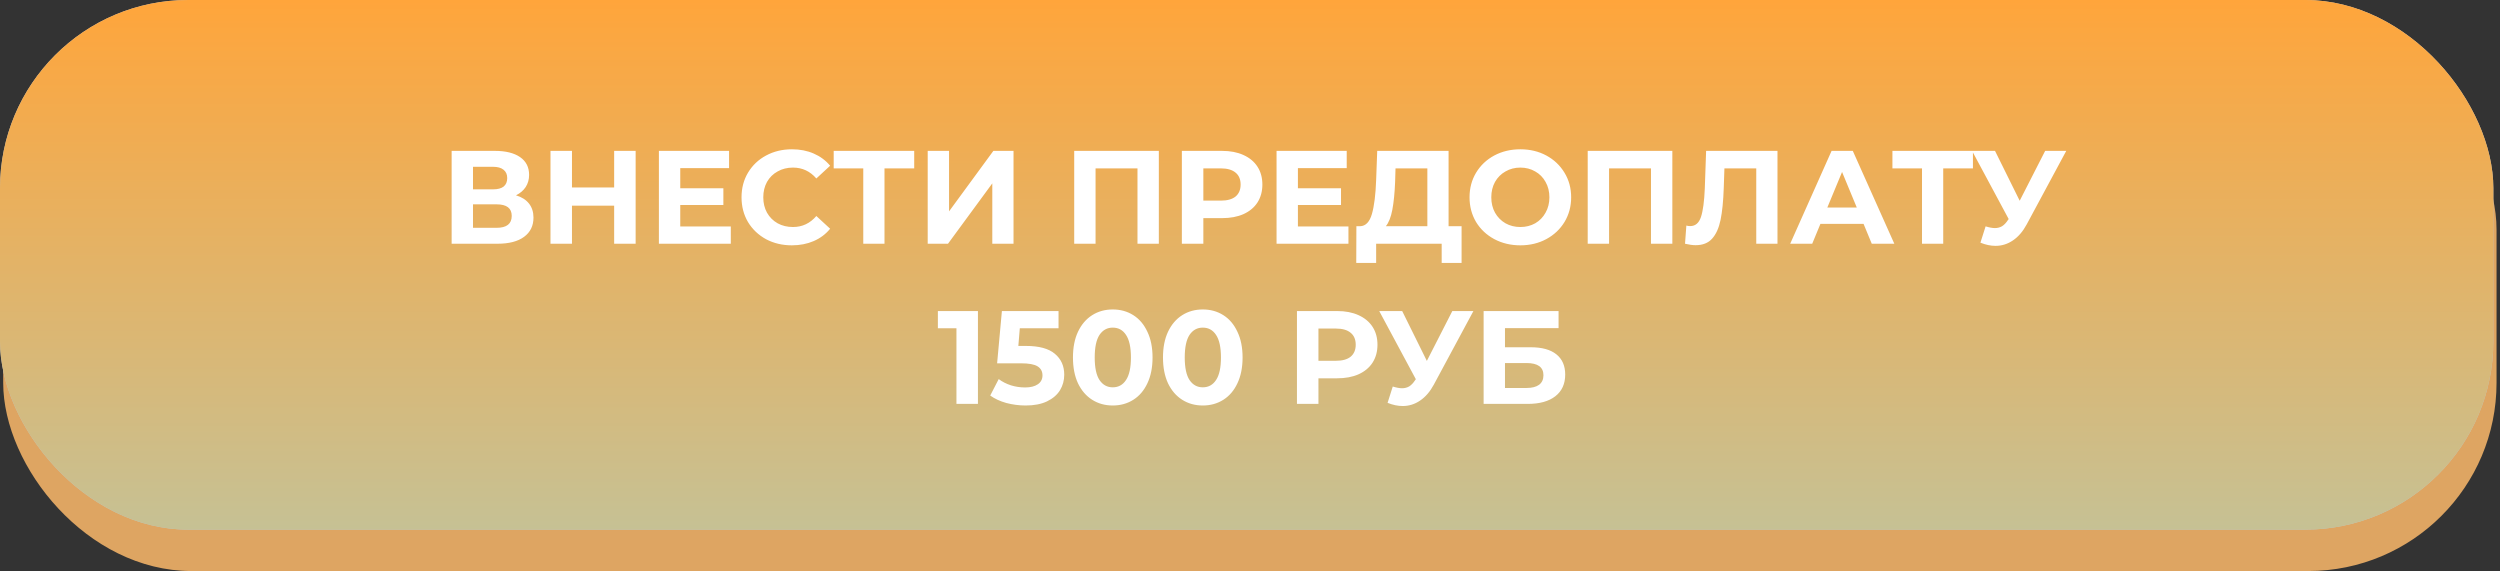
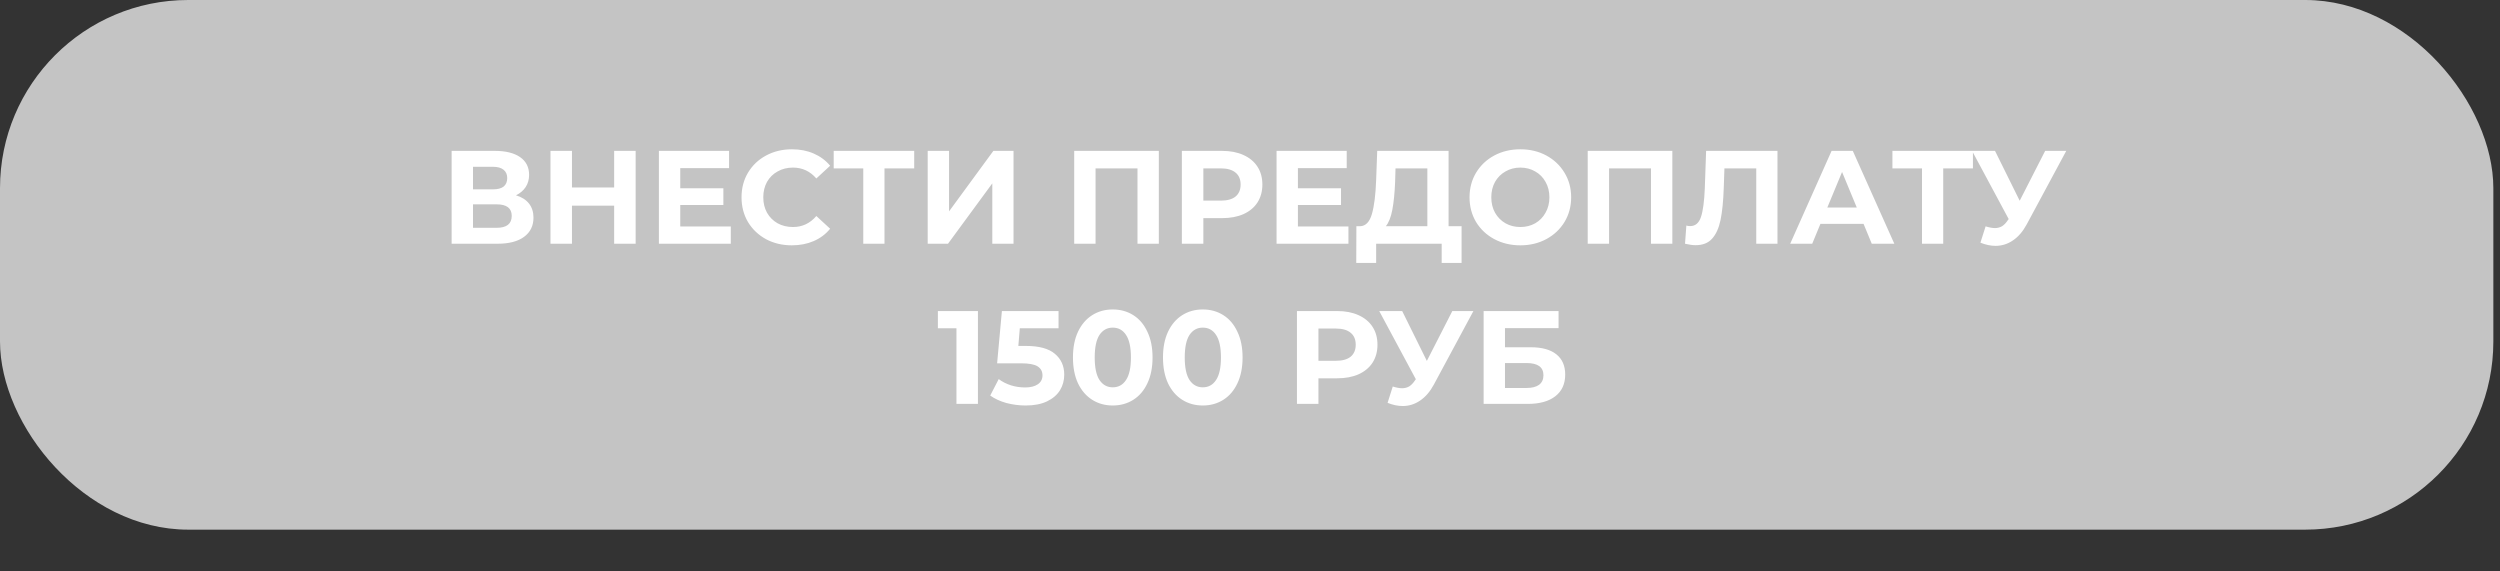
<svg xmlns="http://www.w3.org/2000/svg" width="359" height="82" viewBox="0 0 359 82" fill="none">
  <rect x="0" y="0" width="359" height="82" fill="#333333" stroke="none" />
-   <rect x="0.459" y="5.942" width="358.045" height="76.058" rx="27.031" fill="#DEA562" />
  <rect width="358.045" height="76.058" rx="27.031" fill="#C4C4C4" />
-   <rect width="358.045" height="76.058" rx="27.031" fill="url(#paint0_linear)" />
  <path d="M74.094 28.047C74.907 28.289 75.529 28.682 75.961 29.228C76.392 29.774 76.608 30.447 76.608 31.247C76.608 32.428 76.157 33.349 75.256 34.01C74.367 34.67 73.091 35 71.427 35H64.855V21.666H71.065C72.614 21.666 73.821 21.965 74.684 22.561C75.548 23.158 75.98 24.009 75.98 25.114C75.98 25.774 75.814 26.358 75.484 26.866C75.154 27.362 74.691 27.755 74.094 28.047ZM67.922 27.19H70.798C71.472 27.19 71.979 27.057 72.322 26.79C72.665 26.511 72.837 26.104 72.837 25.571C72.837 25.05 72.659 24.65 72.303 24.371C71.96 24.092 71.459 23.952 70.798 23.952H67.922V27.19ZM71.313 32.714C72.76 32.714 73.484 32.143 73.484 31C73.484 29.895 72.76 29.343 71.313 29.343H67.922V32.714H71.313ZM91.278 21.666V35H88.192V29.533H82.135V35H79.049V21.666H82.135V26.924H88.192V21.666H91.278ZM104.943 32.524V35H94.618V21.666H104.695V24.142H97.685V27.038H103.876V29.438H97.685V32.524H104.943ZM113.703 35.229C112.344 35.229 111.113 34.937 110.008 34.352C108.916 33.755 108.052 32.936 107.417 31.895C106.795 30.841 106.484 29.654 106.484 28.333C106.484 27.012 106.795 25.831 107.417 24.79C108.052 23.736 108.916 22.917 110.008 22.333C111.113 21.736 112.351 21.438 113.722 21.438C114.878 21.438 115.919 21.641 116.846 22.047C117.786 22.453 118.573 23.038 119.208 23.799L117.227 25.628C116.325 24.587 115.208 24.066 113.875 24.066C113.049 24.066 112.313 24.25 111.665 24.619C111.017 24.974 110.509 25.476 110.141 26.123C109.785 26.771 109.608 27.508 109.608 28.333C109.608 29.159 109.785 29.895 110.141 30.543C110.509 31.19 111.017 31.698 111.665 32.066C112.313 32.422 113.049 32.6 113.875 32.6C115.208 32.6 116.325 32.073 117.227 31.019L119.208 32.847C118.573 33.622 117.786 34.213 116.846 34.619C115.906 35.025 114.859 35.229 113.703 35.229ZM131.28 24.18H127.013V35H123.965V24.18H119.718V21.666H131.28V24.18ZM133.218 21.666H136.284V30.352L142.647 21.666H145.542V35H142.494V26.333L136.132 35H133.218V21.666ZM166.409 21.666V35H163.343V24.18H157.323V35H154.256V21.666H166.409ZM175.486 21.666C176.667 21.666 177.69 21.863 178.553 22.257C179.429 22.65 180.102 23.209 180.572 23.933C181.042 24.657 181.277 25.514 181.277 26.504C181.277 27.482 181.042 28.339 180.572 29.076C180.102 29.8 179.429 30.358 178.553 30.752C177.69 31.133 176.667 31.324 175.486 31.324H172.801V35H169.715V21.666H175.486ZM175.315 28.809C176.242 28.809 176.947 28.612 177.429 28.219C177.912 27.812 178.153 27.241 178.153 26.504C178.153 25.755 177.912 25.184 177.429 24.79C176.947 24.384 176.242 24.18 175.315 24.18H172.801V28.809H175.315ZM193.637 32.524V35H183.313V21.666H193.389V24.142H186.38V27.038H192.57V29.438H186.38V32.524H193.637ZM209.883 32.486V37.762H207.025V35H197.615V37.762H194.758L194.777 32.486H195.31C196.111 32.46 196.676 31.876 197.006 30.733C197.336 29.59 197.539 27.958 197.615 25.838L197.768 21.666H208.016V32.486H209.883ZM200.339 26.123C200.276 27.711 200.142 29.044 199.939 30.124C199.736 31.19 199.425 31.978 199.006 32.486H204.968V24.18H200.396L200.339 26.123ZM218.322 35.229C216.938 35.229 215.687 34.93 214.569 34.333C213.465 33.736 212.595 32.917 211.96 31.876C211.338 30.822 211.026 29.641 211.026 28.333C211.026 27.025 211.338 25.85 211.96 24.809C212.595 23.755 213.465 22.93 214.569 22.333C215.687 21.736 216.938 21.438 218.322 21.438C219.706 21.438 220.951 21.736 222.056 22.333C223.16 22.93 224.03 23.755 224.665 24.809C225.3 25.85 225.618 27.025 225.618 28.333C225.618 29.641 225.3 30.822 224.665 31.876C224.03 32.917 223.16 33.736 222.056 34.333C220.951 34.93 219.706 35.229 218.322 35.229ZM218.322 32.6C219.109 32.6 219.821 32.422 220.455 32.066C221.09 31.698 221.586 31.19 221.941 30.543C222.31 29.895 222.494 29.159 222.494 28.333C222.494 27.508 222.31 26.771 221.941 26.123C221.586 25.476 221.09 24.974 220.455 24.619C219.821 24.25 219.109 24.066 218.322 24.066C217.535 24.066 216.824 24.25 216.189 24.619C215.554 24.974 215.052 25.476 214.684 26.123C214.328 26.771 214.15 27.508 214.15 28.333C214.15 29.159 214.328 29.895 214.684 30.543C215.052 31.19 215.554 31.698 216.189 32.066C216.824 32.422 217.535 32.6 218.322 32.6ZM240.148 21.666V35H237.081V24.18H231.062V35H227.995V21.666H240.148ZM255.246 21.666V35H252.198V24.18H247.627L247.532 26.962C247.468 28.854 247.316 30.39 247.074 31.571C246.833 32.74 246.427 33.641 245.855 34.276C245.297 34.898 244.509 35.209 243.493 35.209C243.074 35.209 242.566 35.14 241.969 35L242.16 32.39C242.325 32.441 242.509 32.467 242.712 32.467C243.449 32.467 243.963 32.035 244.255 31.171C244.547 30.295 244.731 28.93 244.808 27.076L244.998 21.666H255.246ZM267.605 32.143H261.415L260.234 35H257.072L263.015 21.666H266.062L272.025 35H268.786L267.605 32.143ZM266.634 29.8L264.52 24.695L262.405 29.8H266.634ZM283.314 24.18H279.047V35H276V24.18H271.752V21.666H283.314V24.18ZM296.714 21.666L291.037 32.219C290.491 33.235 289.831 34.003 289.056 34.524C288.294 35.044 287.462 35.305 286.561 35.305C285.862 35.305 285.139 35.152 284.389 34.848L285.132 32.505C285.666 32.67 286.11 32.752 286.466 32.752C286.847 32.752 287.189 32.663 287.494 32.486C287.799 32.295 288.078 32.003 288.332 31.609L288.447 31.457L283.189 21.666H286.485L290.028 28.828L293.685 21.666H296.714ZM140.432 44.666V58H137.346V47.142H134.679V44.666H140.432ZM147.32 49.676C149.199 49.676 150.584 50.05 151.473 50.8C152.374 51.549 152.825 52.552 152.825 53.809C152.825 54.622 152.622 55.365 152.215 56.038C151.809 56.698 151.187 57.232 150.349 57.638C149.523 58.032 148.501 58.229 147.282 58.229C146.342 58.229 145.415 58.108 144.501 57.867C143.599 57.613 142.831 57.257 142.196 56.8L143.415 54.438C143.923 54.819 144.507 55.117 145.167 55.333C145.828 55.536 146.507 55.638 147.206 55.638C147.98 55.638 148.59 55.486 149.034 55.181C149.479 54.876 149.701 54.451 149.701 53.905C149.701 53.333 149.466 52.901 148.996 52.609C148.539 52.317 147.739 52.171 146.596 52.171H143.186L143.872 44.666H152.006V47.142H146.444L146.234 49.676H147.32ZM159.791 58.229C158.687 58.229 157.702 57.956 156.839 57.41C155.975 56.863 155.296 56.076 154.801 55.047C154.318 54.006 154.077 52.768 154.077 51.333C154.077 49.898 154.318 48.666 154.801 47.638C155.296 46.596 155.975 45.803 156.839 45.257C157.702 44.711 158.687 44.438 159.791 44.438C160.896 44.438 161.88 44.711 162.744 45.257C163.608 45.803 164.281 46.596 164.763 47.638C165.258 48.666 165.506 49.898 165.506 51.333C165.506 52.768 165.258 54.006 164.763 55.047C164.281 56.076 163.608 56.863 162.744 57.41C161.88 57.956 160.896 58.229 159.791 58.229ZM159.791 55.619C160.604 55.619 161.239 55.27 161.696 54.571C162.166 53.873 162.401 52.793 162.401 51.333C162.401 49.873 162.166 48.793 161.696 48.095C161.239 47.396 160.604 47.047 159.791 47.047C158.991 47.047 158.356 47.396 157.887 48.095C157.429 48.793 157.201 49.873 157.201 51.333C157.201 52.793 157.429 53.873 157.887 54.571C158.356 55.27 158.991 55.619 159.791 55.619ZM172.72 58.229C171.615 58.229 170.631 57.956 169.767 57.41C168.904 56.863 168.224 56.076 167.729 55.047C167.247 54.006 167.005 52.768 167.005 51.333C167.005 49.898 167.247 48.666 167.729 47.638C168.224 46.596 168.904 45.803 169.767 45.257C170.631 44.711 171.615 44.438 172.72 44.438C173.825 44.438 174.809 44.711 175.672 45.257C176.536 45.803 177.209 46.596 177.691 47.638C178.187 48.666 178.434 49.898 178.434 51.333C178.434 52.768 178.187 54.006 177.691 55.047C177.209 56.076 176.536 56.863 175.672 57.41C174.809 57.956 173.825 58.229 172.72 58.229ZM172.72 55.619C173.533 55.619 174.168 55.27 174.625 54.571C175.095 53.873 175.329 52.793 175.329 51.333C175.329 49.873 175.095 48.793 174.625 48.095C174.168 47.396 173.533 47.047 172.72 47.047C171.92 47.047 171.285 47.396 170.815 48.095C170.358 48.793 170.129 49.873 170.129 51.333C170.129 52.793 170.358 53.873 170.815 54.571C171.285 55.27 171.92 55.619 172.72 55.619ZM192.014 44.666C193.195 44.666 194.218 44.863 195.081 45.257C195.957 45.65 196.63 46.209 197.1 46.933C197.57 47.657 197.805 48.514 197.805 49.504C197.805 50.482 197.57 51.339 197.1 52.076C196.63 52.8 195.957 53.358 195.081 53.752C194.218 54.133 193.195 54.324 192.014 54.324H189.328V58H186.243V44.666H192.014ZM191.843 51.809C192.77 51.809 193.475 51.612 193.957 51.219C194.44 50.812 194.681 50.241 194.681 49.504C194.681 48.755 194.44 48.184 193.957 47.79C193.475 47.384 192.77 47.181 191.843 47.181H189.328V51.809H191.843ZM211.582 44.666L205.905 55.219C205.359 56.235 204.699 57.003 203.924 57.524C203.162 58.044 202.33 58.305 201.429 58.305C200.73 58.305 200.007 58.152 199.257 57.848L200 55.505C200.534 55.67 200.978 55.752 201.334 55.752C201.715 55.752 202.057 55.663 202.362 55.486C202.667 55.295 202.946 55.003 203.2 54.609L203.315 54.457L198.057 44.666H201.353L204.896 51.828L208.553 44.666H211.582ZM213.048 44.666H223.81V47.123H216.115V49.866H219.81C221.423 49.866 222.648 50.203 223.487 50.876C224.337 51.549 224.763 52.52 224.763 53.79C224.763 55.124 224.293 56.159 223.353 56.895C222.414 57.632 221.087 58 219.372 58H213.048V44.666ZM219.201 55.714C219.988 55.714 220.591 55.562 221.01 55.257C221.429 54.94 221.639 54.482 221.639 53.886C221.639 52.717 220.826 52.133 219.201 52.133H216.115V55.714H219.201Z" fill="white" />
  <defs>
    <linearGradient id="paint0_linear" x1="179.022" y1="0" x2="179.022" y2="76.058" gradientUnits="userSpaceOnUse">
      <stop stop-color="#FFA53B" />
      <stop offset="1" stop-color="#C6C194" />
    </linearGradient>
  </defs>
</svg>